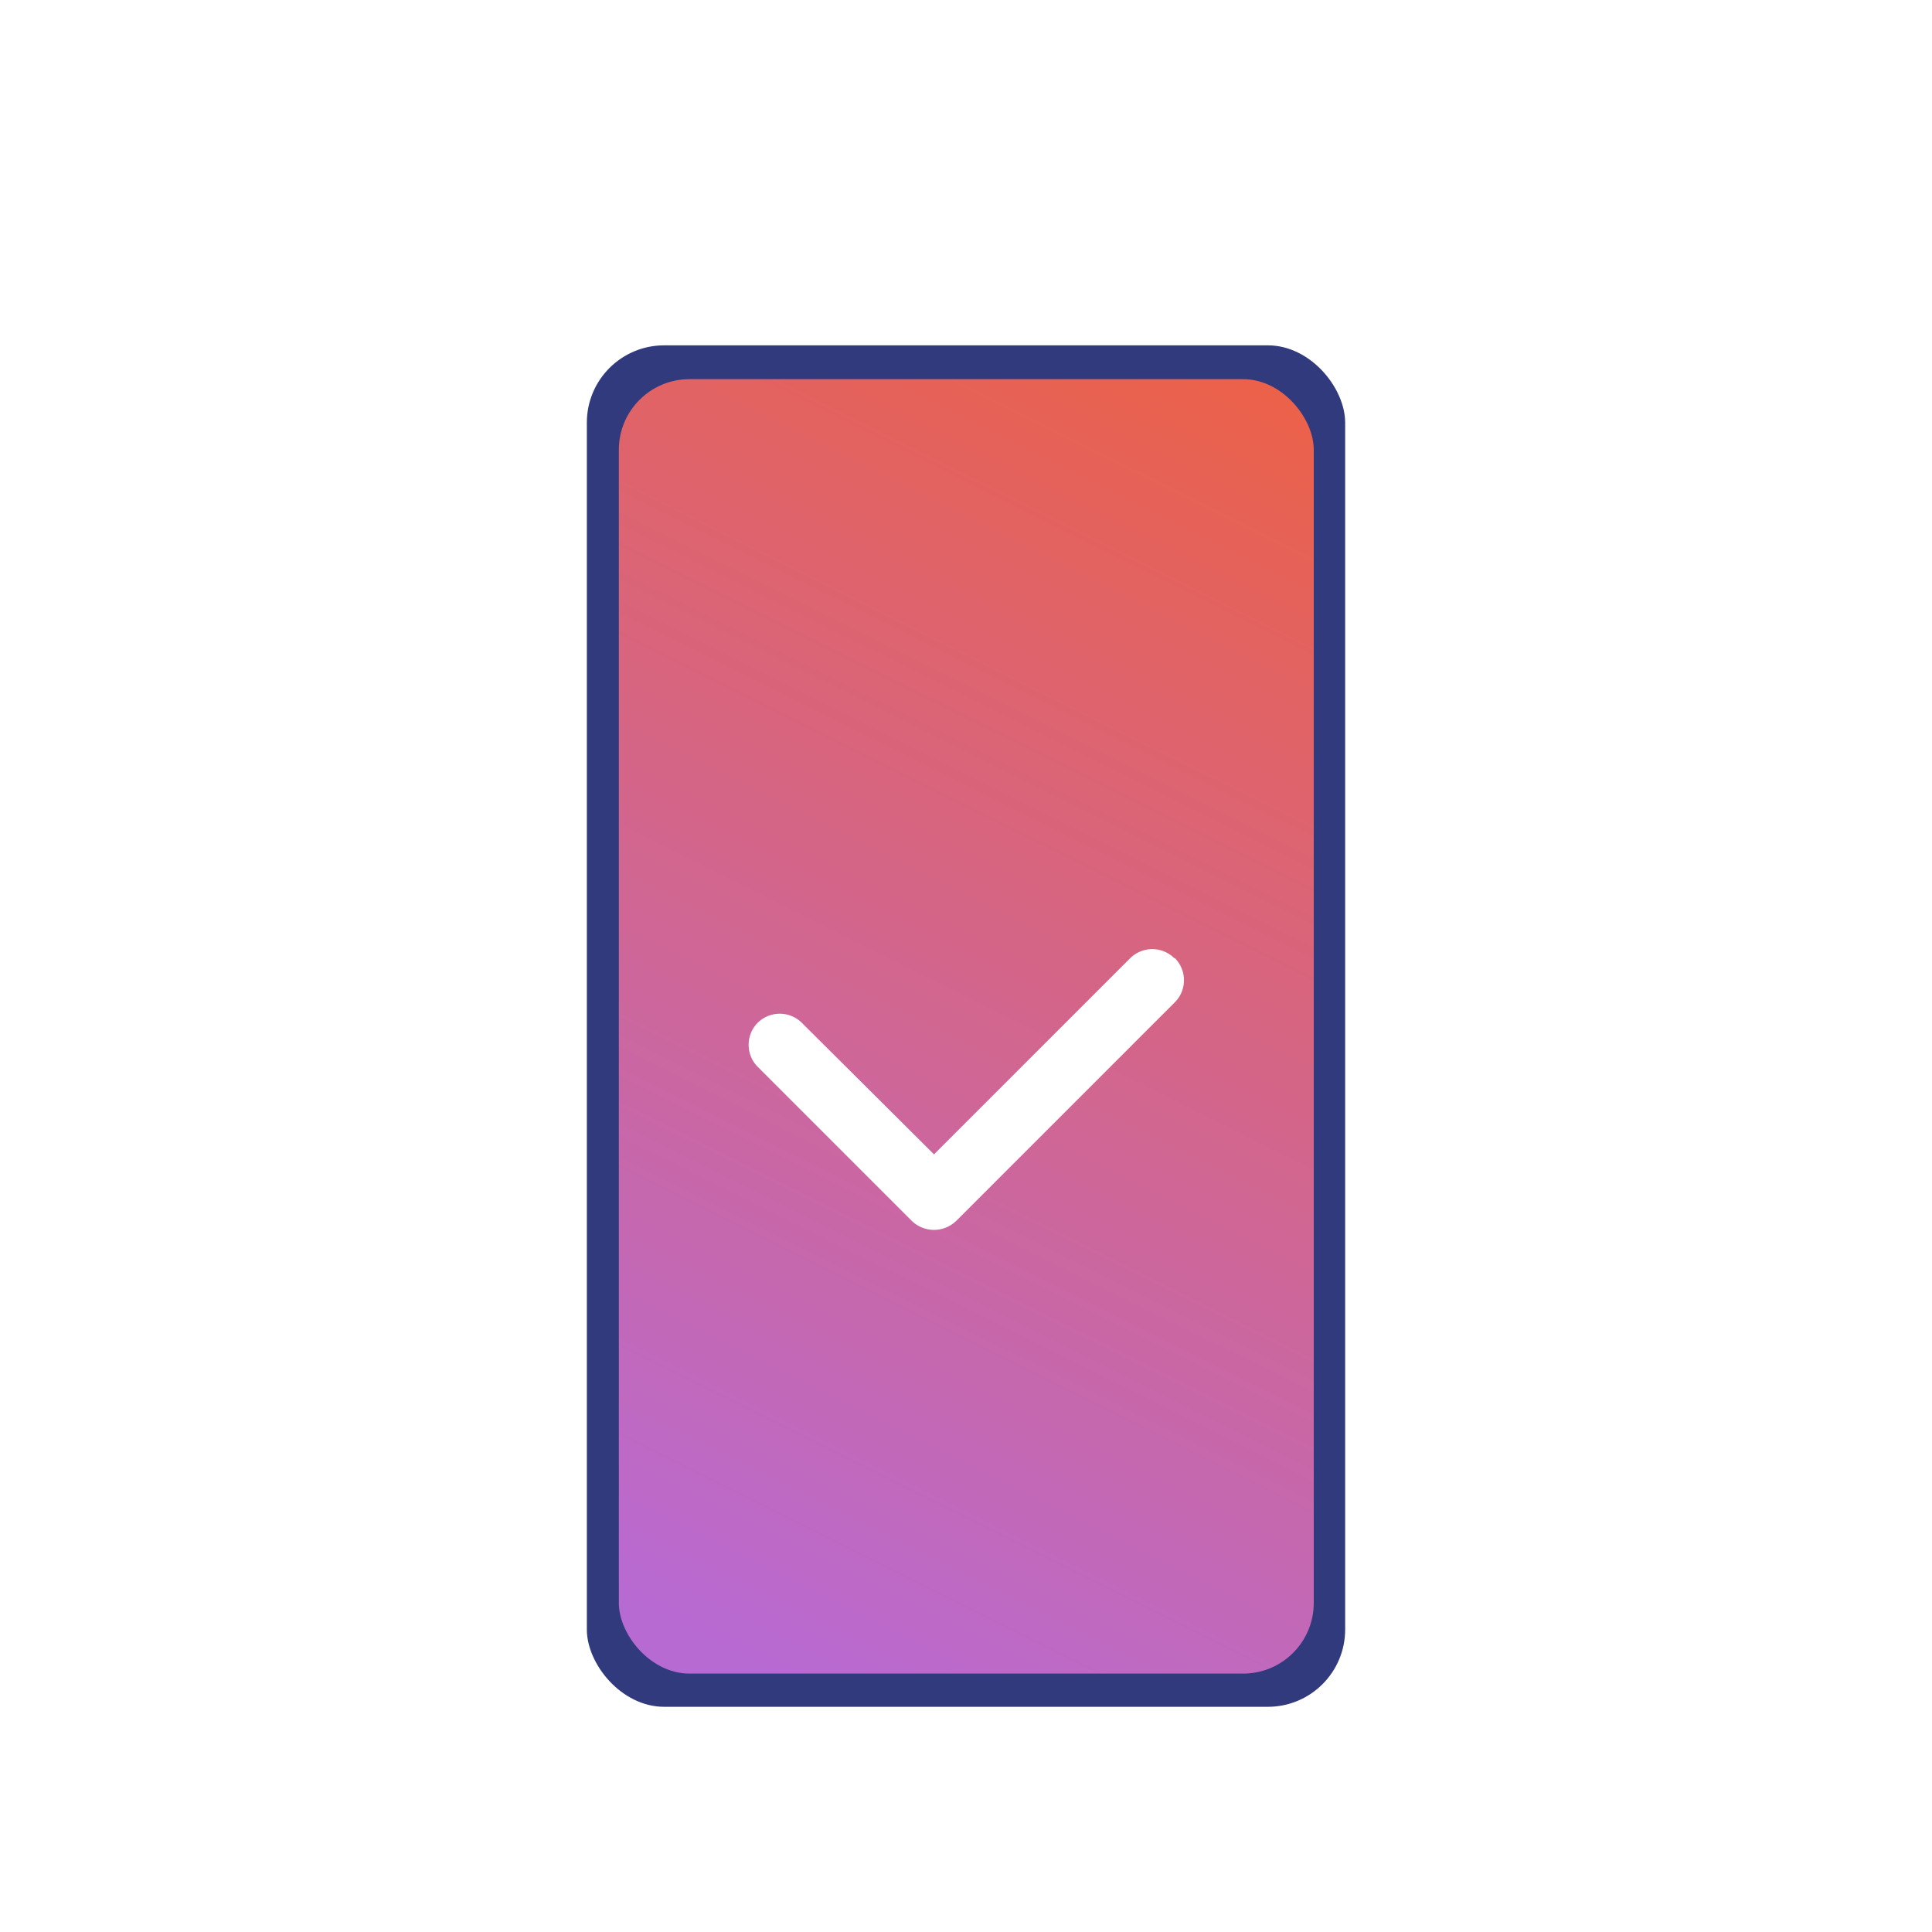
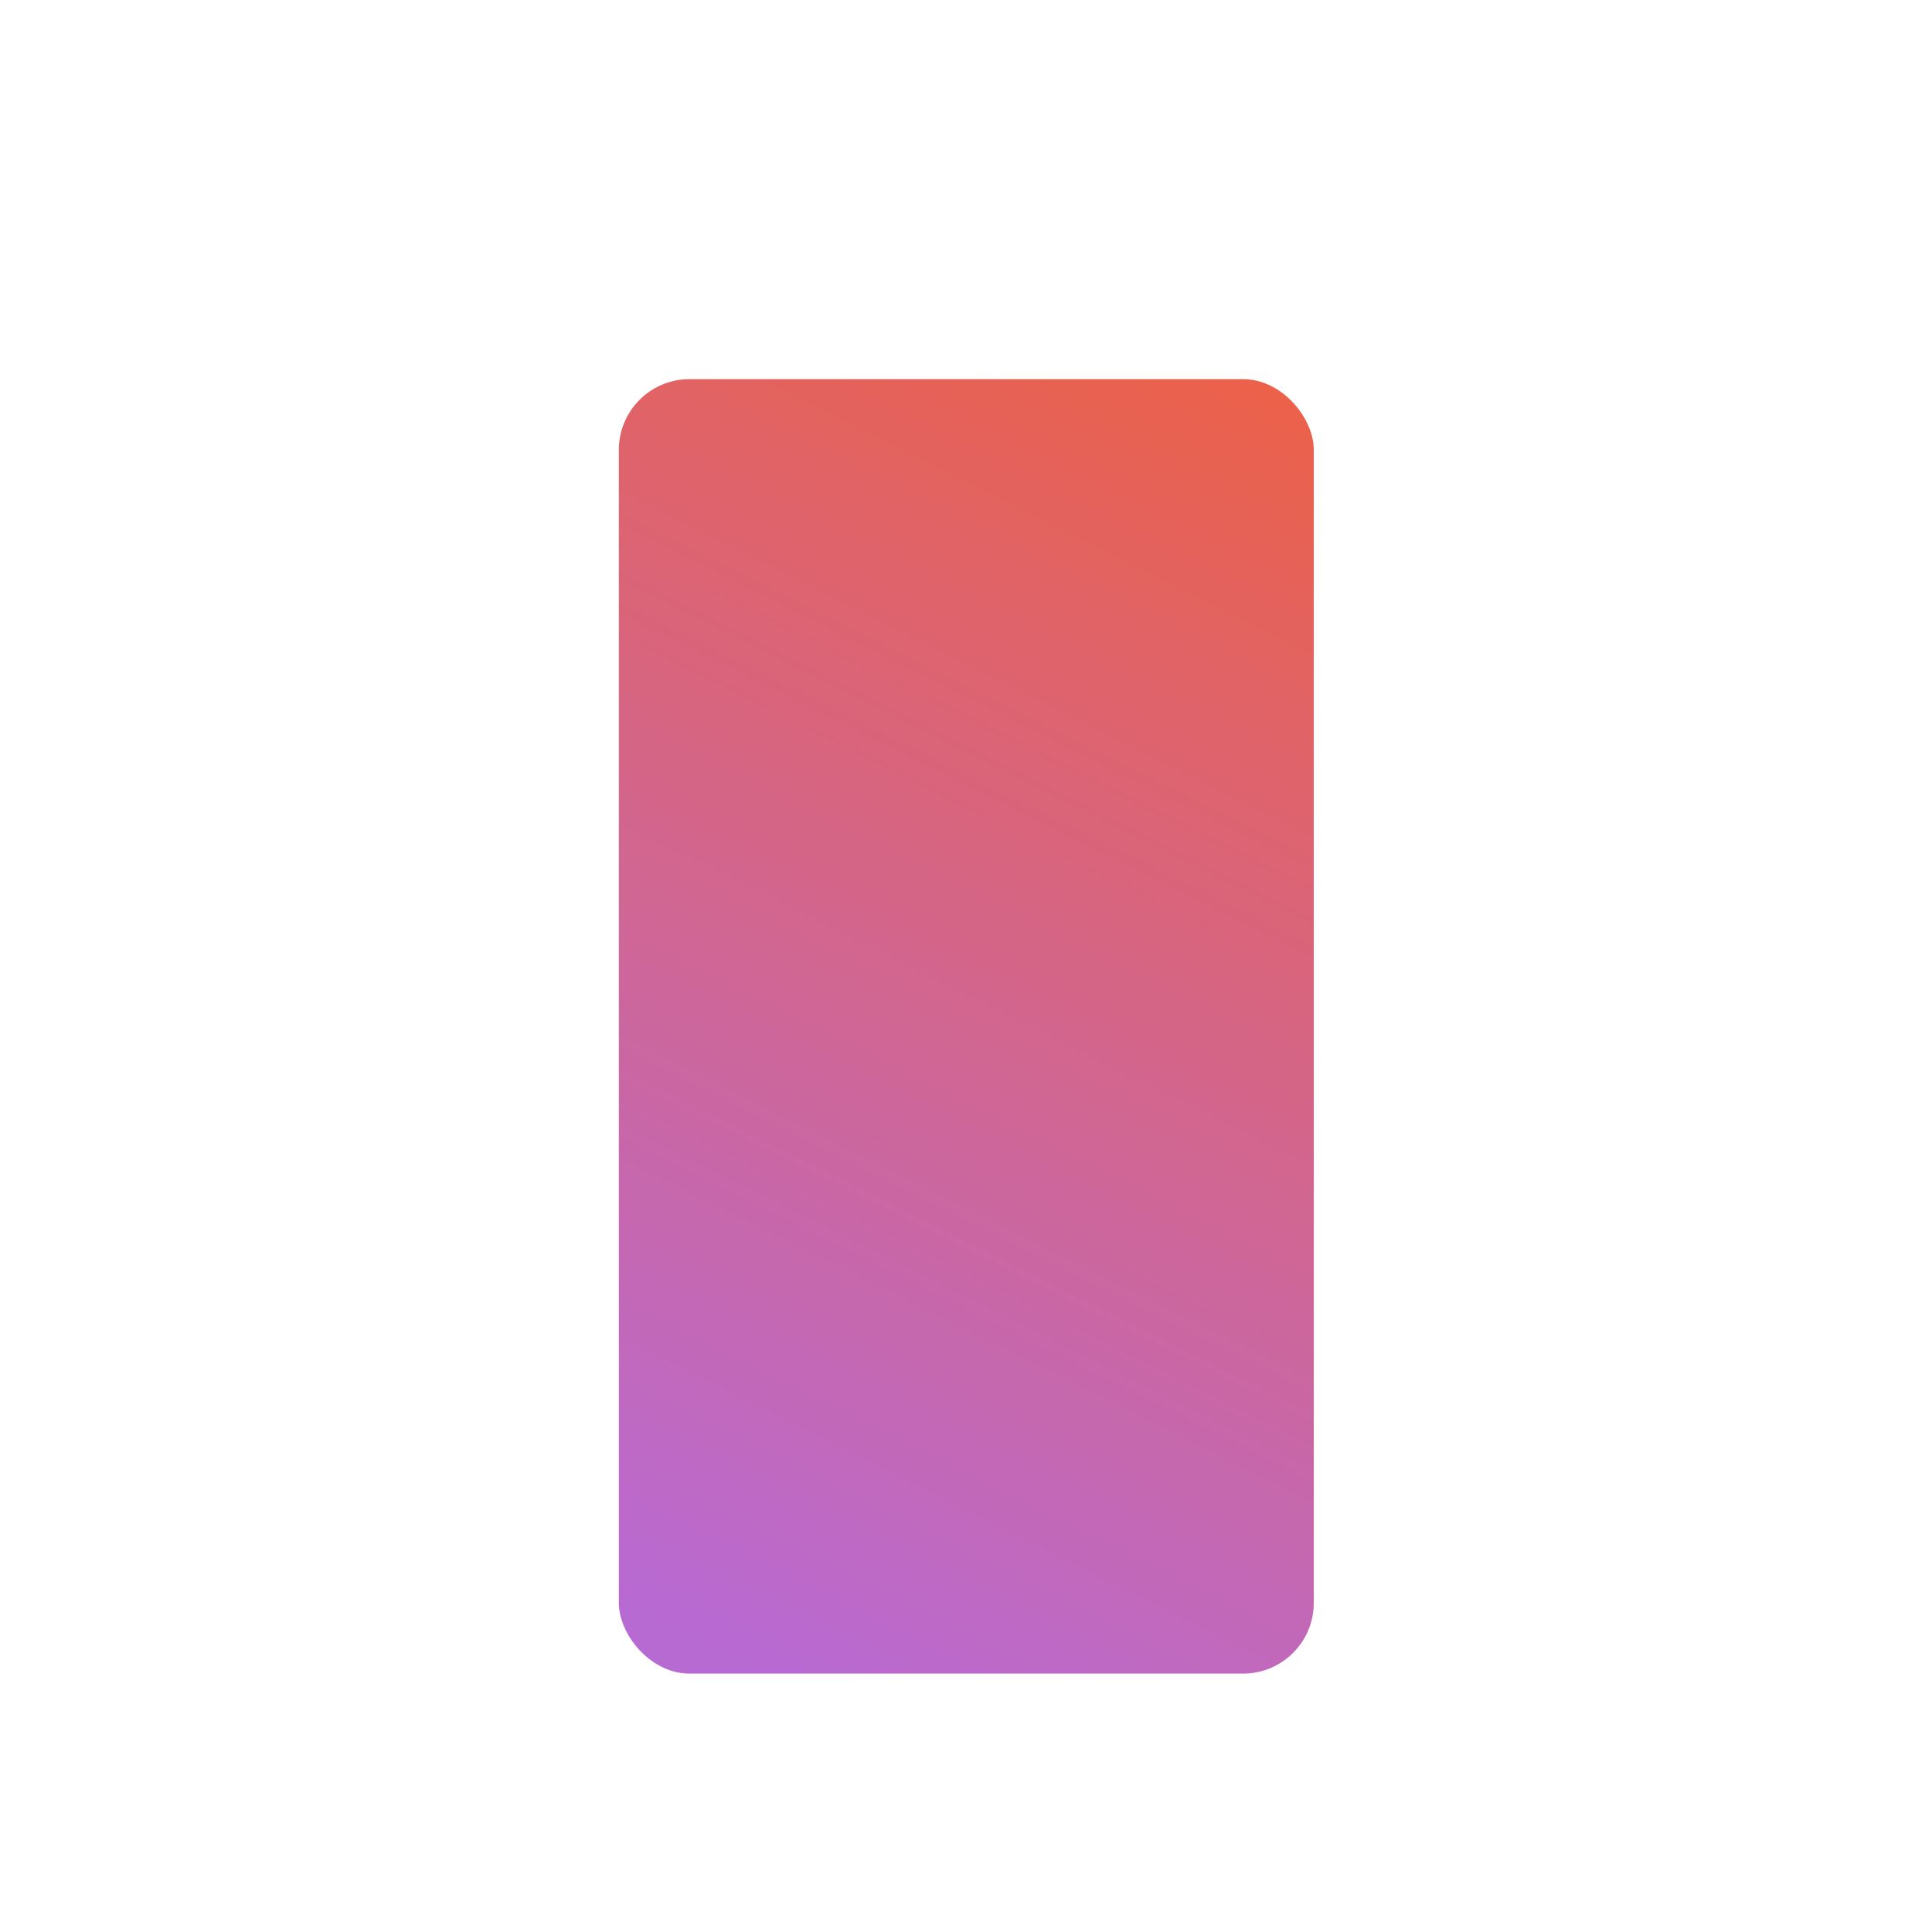
<svg xmlns="http://www.w3.org/2000/svg" viewBox="0 0 32 32">
  <defs>
    <linearGradient id="b" x1="11.09" y1="25.85" x2="21.3" y2="5.36" gradientUnits="userSpaceOnUse">
      <stop offset="0" stop-color="#b86ad3" />
      <stop offset="1" stop-color="#ec6148" />
    </linearGradient>
    <filter id="a" filterUnits="userSpaceOnUse">
      <feOffset dy="1" />
      <feGaussianBlur result="f" stdDeviation="1" />
      <feFlood flood-color="#000" flood-opacity=".1" />
      <feComposite in2="f" operator="in" />
      <feComposite in="SourceGraphic" />
    </filter>
  </defs>
  <g style="filter:url(#a)">
-     <rect x="9.72" y="4.72" width="12.56" height="22.55" rx="1.28" ry="1.28" style="fill:#303a7d;stroke-width:0" />
    <rect x="10.25" y="5.28" width="11.51" height="21.44" rx="1.17" ry="1.17" style="stroke-width:0;fill:url(#b)" />
-     <path d="M19.45 14.87a.52.52 0 0 0-.73 0l-3.25 3.25-2.19-2.18a.52.52 0 0 0-.73 0c-.2.2-.2.53 0 .73l2.55 2.55a.53.53 0 0 0 .74 0l3.62-3.62c.2-.2.2-.53 0-.73Z" style="fill:#fff;stroke-width:0" />
  </g>
</svg>